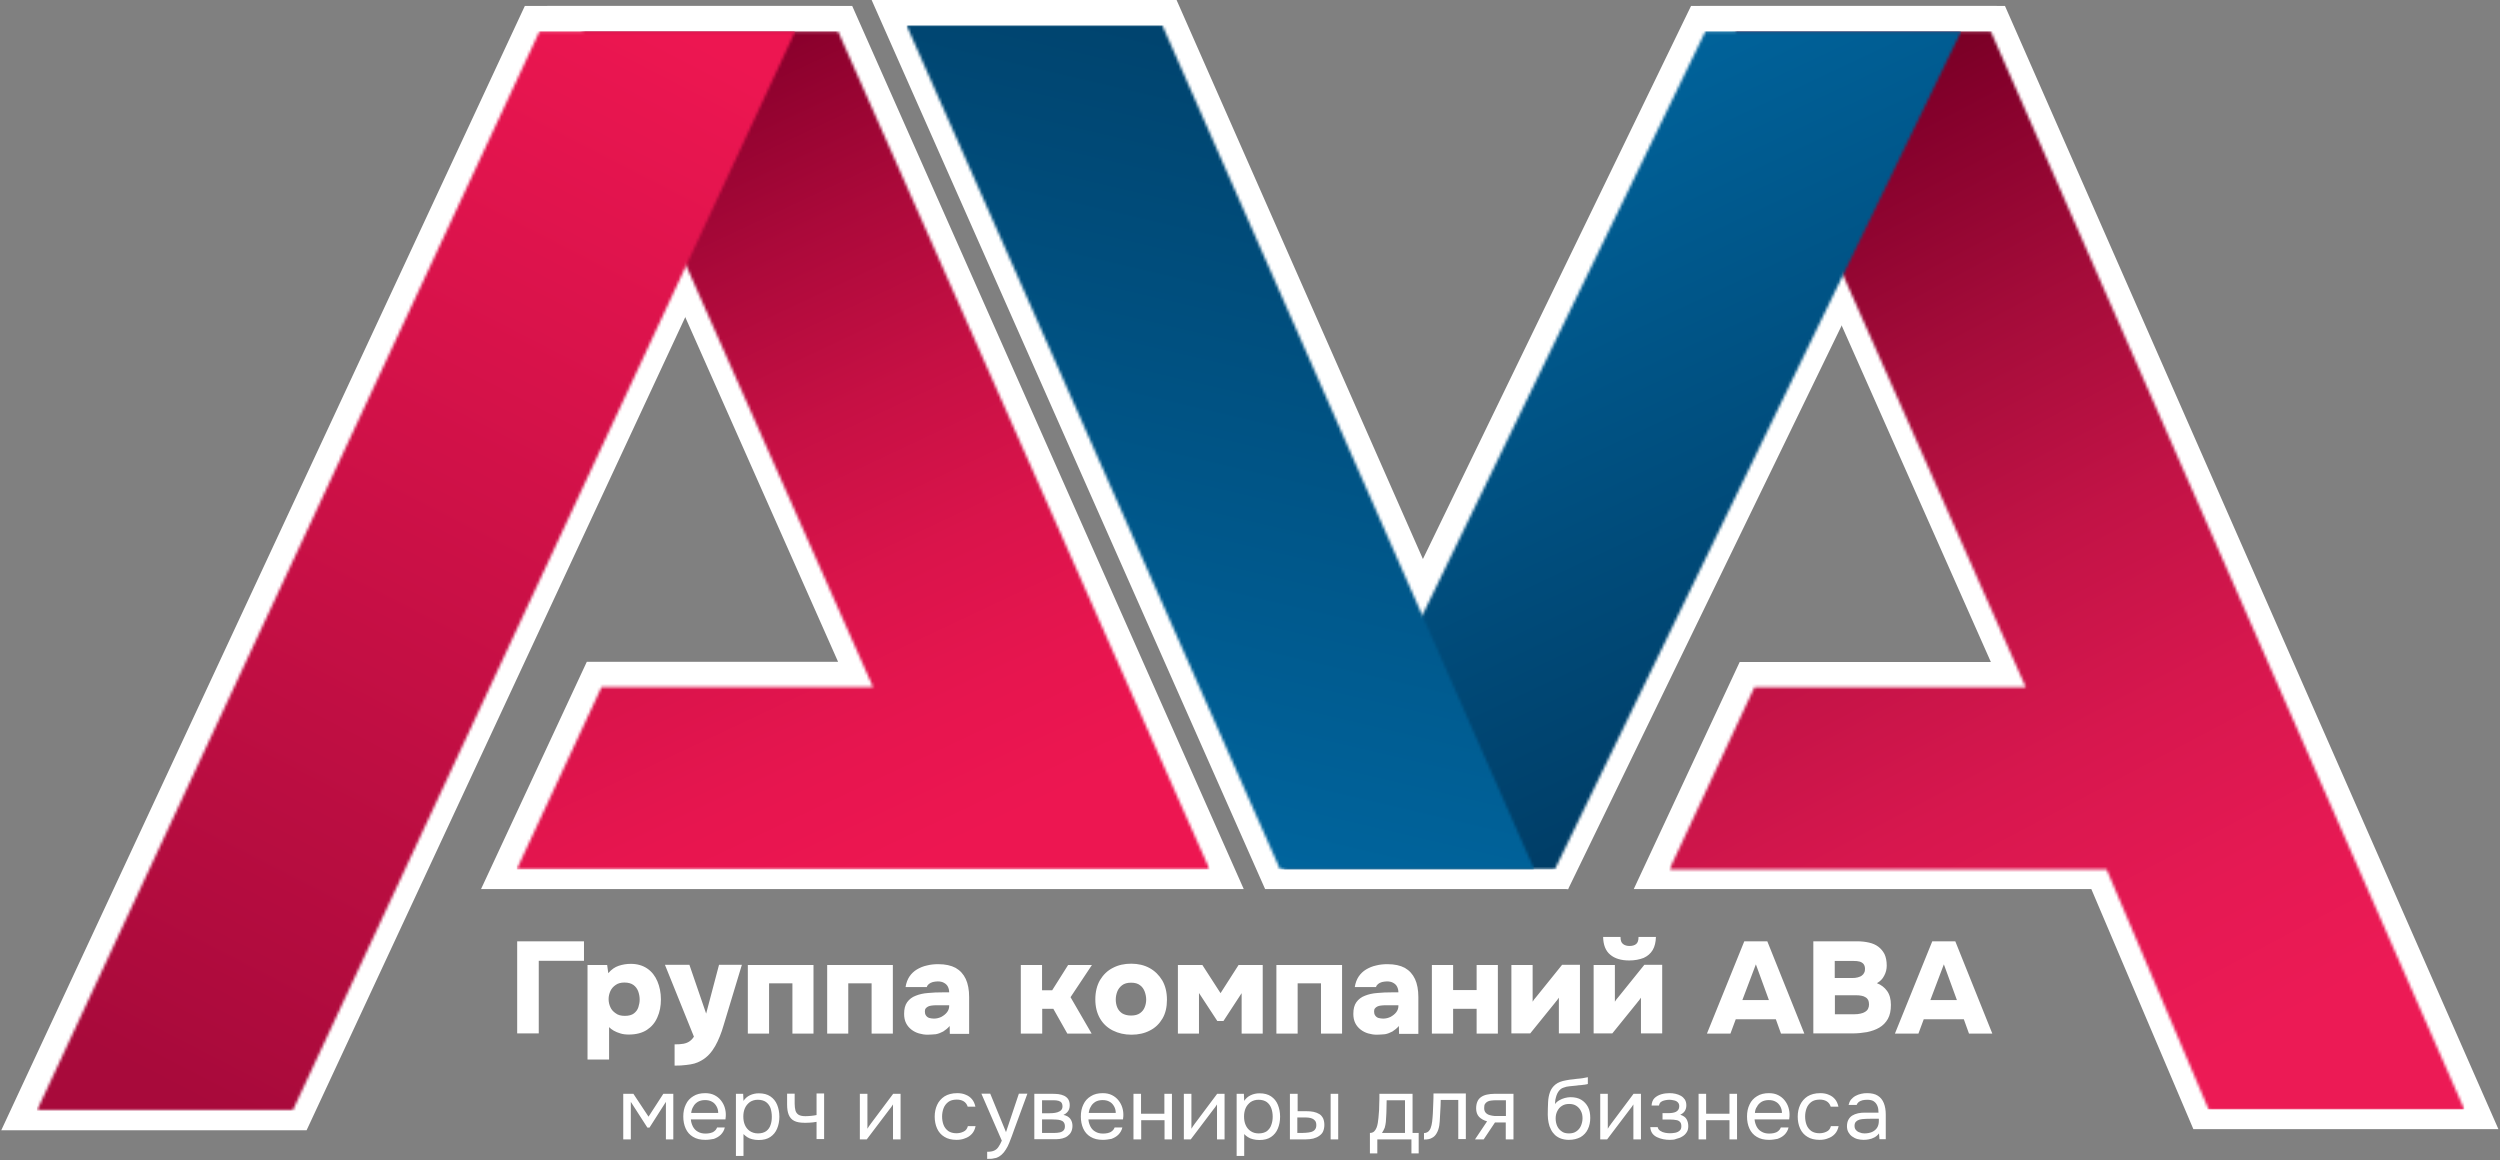
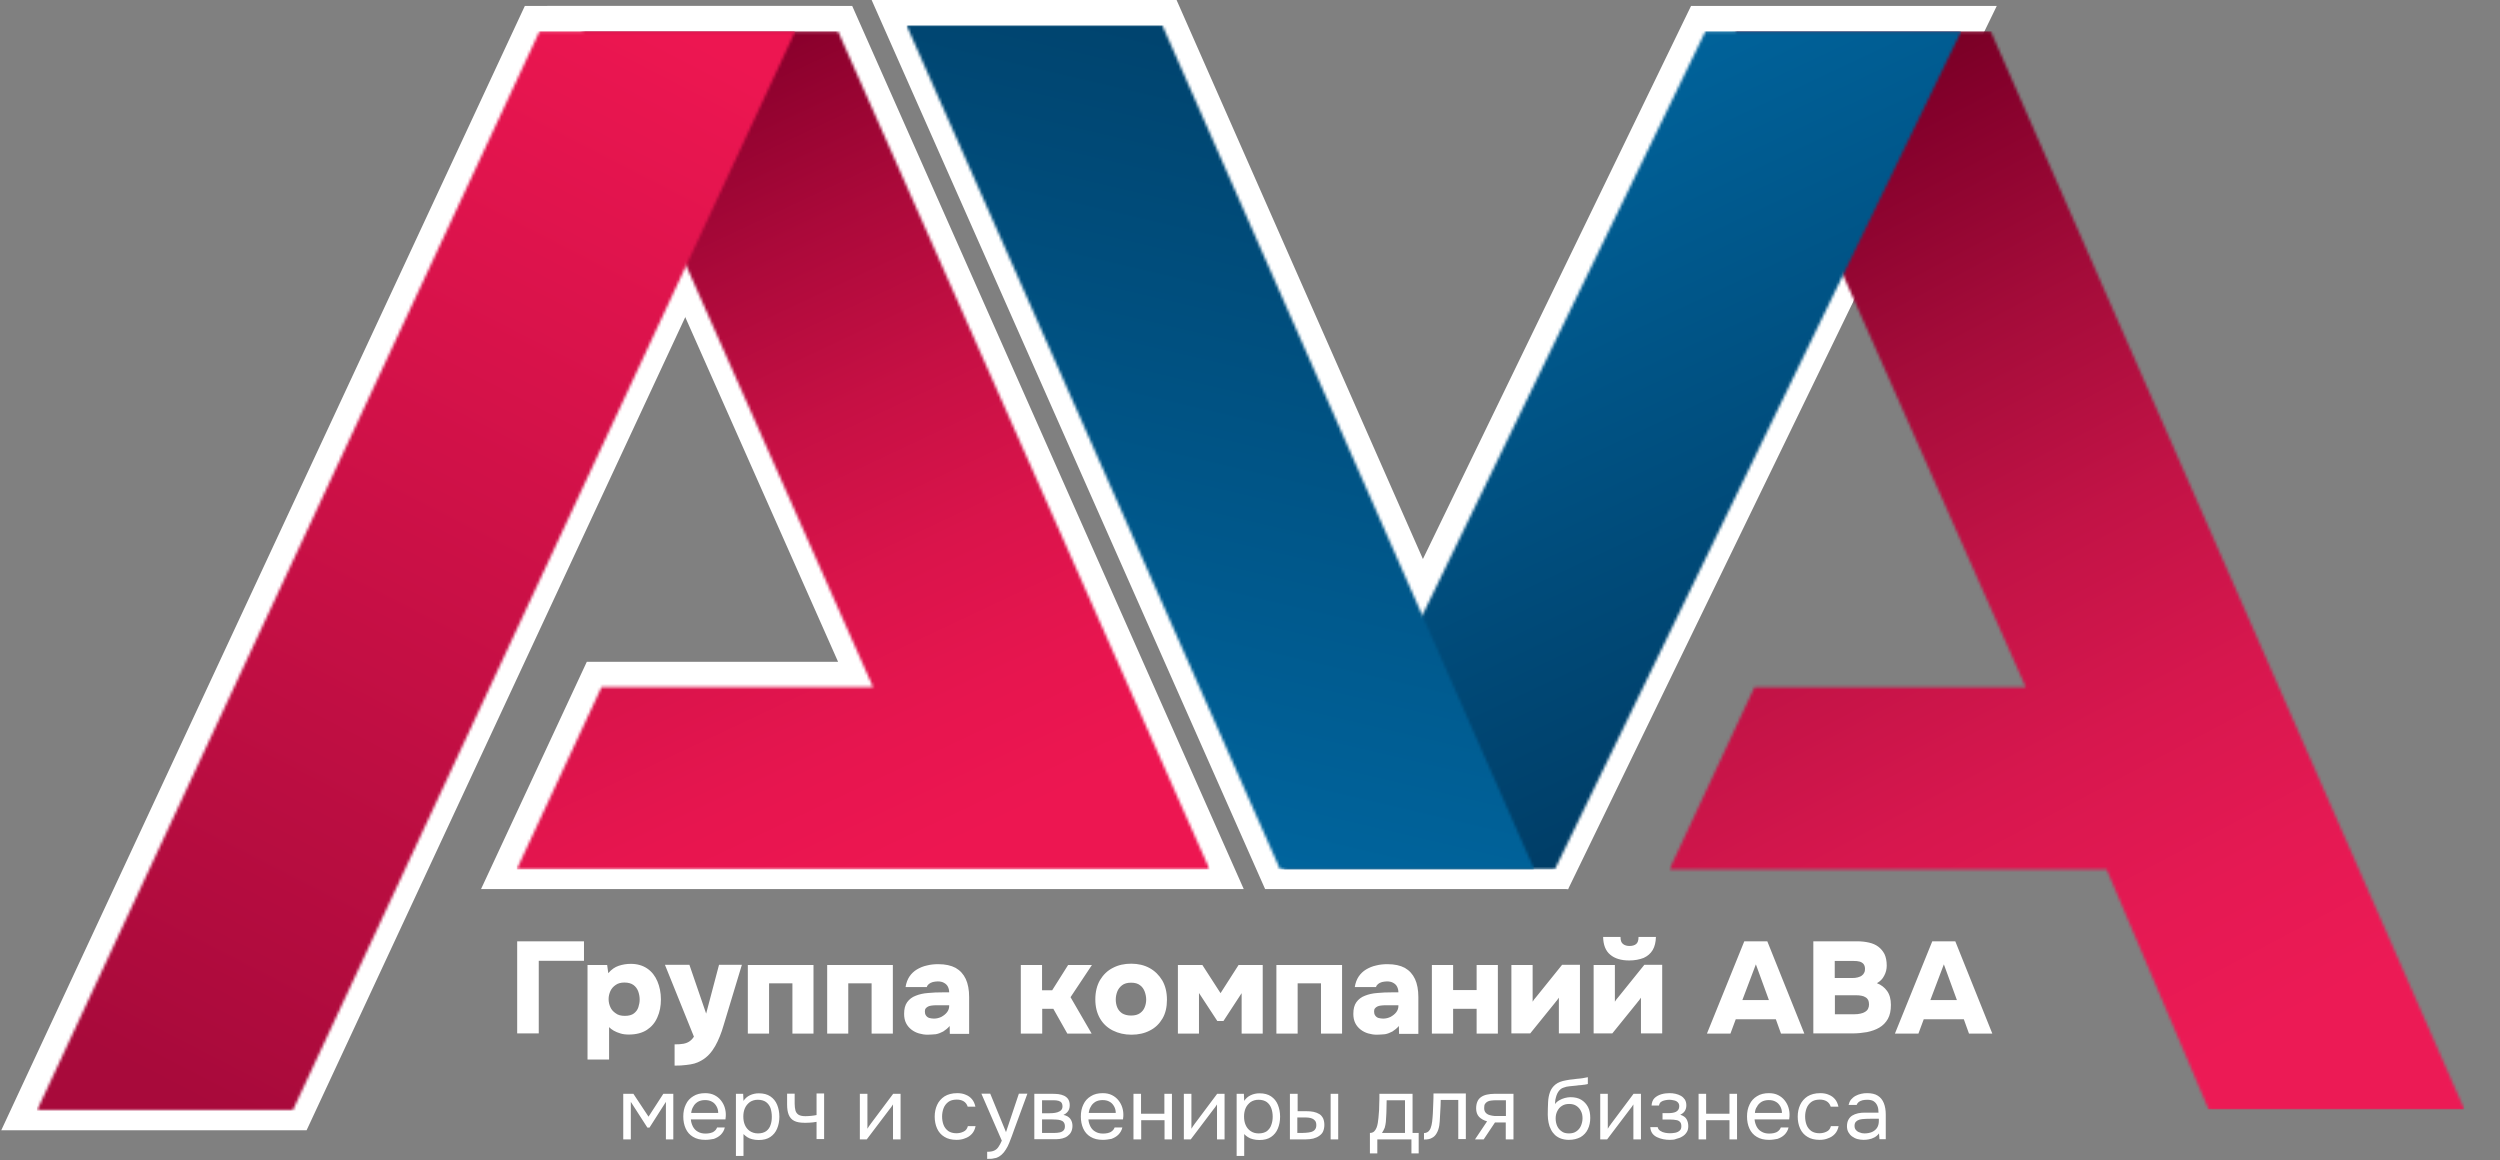
<svg xmlns="http://www.w3.org/2000/svg" width="890" height="413" viewBox="0 0 890 413" fill="none">
  <rect x="0" y="0" width="890" height="413" fill="#808080" stroke="none" />
-   <path d="M711.161 6.12L712.212 8.512L880.842 392.361L883.306 397.97H783.484L782.449 395.535L747.154 312.5H587.9L590.555 306.808L620.805 241.969L621.882 239.66H714.891L613.843 11.741L611.351 6.12H711.161Z" fill="white" stroke="white" stroke-width="8" />
  <path d="M704.458 6.12L701.669 11.866L557.099 309.747L555.868 312.282L553.065 311.976L461.565 301.976L455.598 301.324L458.498 296.067L503.476 214.541L603.421 8.375L604.514 6.12H704.458Z" fill="white" stroke="white" stroke-width="8" />
  <path d="M416.248 4L417.3 6.387L549.72 306.887L552.194 312.5H452.976L451.922 310.119L318.932 9.619L316.445 4H416.248Z" fill="white" stroke="white" stroke-width="8" />
  <path d="M300.782 6.12L301.837 8.499L434.127 306.879L436.619 312.5H177.527L180.173 306.812L210.373 241.922L211.449 239.61H304.511L240.484 95.212V95.211L203.484 11.741L200.991 6.12H300.782Z" fill="white" stroke="white" stroke-width="8" />
  <path d="M289.266 6.12L286.616 11.809L107.676 396.058L106.6 398.37H6.725L9.374 392.682L188.313 8.432L189.391 6.12H289.266Z" fill="white" stroke="white" stroke-width="8" />
  <mask id="mask0_274_577" style="mask-type:luminance" maskUnits="userSpaceOnUse" x="594" y="11" width="284" height="384">
    <path d="M877.321 394.973H786.273L749.945 309.5H594.321L624.575 244.665H721.181L617.642 11.121H708.69L877.321 394.973Z" fill="white" />
  </mask>
  <g mask="url(#mask0_274_577)">
    <path d="M877.321 11.121H594.321V394.973H877.321V11.121Z" fill="url(#paint0_linear_274_577)" />
  </g>
  <mask id="mask1_274_577" style="mask-type:luminance" maskUnits="userSpaceOnUse" x="456" y="11" width="243" height="299">
    <path d="M456.918 309.5H553.524L698.204 11.121H607.156L507.169 217.378L456.918 309.5Z" fill="white" />
  </mask>
  <g mask="url(#mask1_274_577)">
    <path d="M698.147 11.121H456.918V309.5H698.147V11.121Z" fill="url(#paint1_linear_274_577)" />
  </g>
  <mask id="mask2_274_577" style="mask-type:luminance" maskUnits="userSpaceOnUse" x="322" y="9" width="225" height="301">
    <path d="M322.724 9H413.772L546.19 309.5H455.715L322.724 9Z" fill="white" />
  </mask>
  <g mask="url(#mask2_274_577)">
    <path d="M546.19 9H322.724V309.5H546.19V9Z" fill="url(#paint2_linear_274_577)" />
  </g>
  <mask id="mask3_274_577" style="mask-type:luminance" maskUnits="userSpaceOnUse" x="183" y="11" width="248" height="299">
    <path d="M244.282 94.587L310.806 244.608H214.143L183.946 309.5C266.17 309.5 348.394 309.5 430.618 309.5L298.315 11.121H283.131H207.267L244.282 94.587Z" fill="white" />
  </mask>
  <g mask="url(#mask3_274_577)">
    <path d="M430.618 11.121H183.946V309.5H430.618V11.121Z" fill="url(#paint3_linear_274_577)" />
  </g>
  <mask id="mask4_274_577" style="mask-type:luminance" maskUnits="userSpaceOnUse" x="13" y="11" width="271" height="385">
    <path d="M104.186 395.374L283.13 11.121H192.082L13.138 395.374H104.186Z" fill="white" />
  </mask>
  <g mask="url(#mask4_274_577)">
    <path d="M283.13 11.121H13.138V395.374H283.13V11.121Z" fill="url(#paint4_linear_274_577)" />
  </g>
  <path d="M663.71 403.495C664.741 403.495 665.658 403.323 666.46 402.979C667.205 402.635 667.836 402.119 668.237 401.489C668.638 400.858 668.867 400.056 668.867 399.081V398.279H665.945C665.257 398.279 664.57 398.279 663.882 398.336C663.194 398.336 662.621 398.451 662.048 398.565C661.475 398.737 661.074 398.966 660.731 399.31C660.387 399.654 660.215 400.17 660.215 400.801C660.215 401.431 660.387 401.947 660.731 402.291C661.074 402.693 661.475 402.979 662.048 403.151C662.564 403.38 663.08 403.495 663.71 403.495ZM663.424 405.788C662.679 405.788 661.934 405.674 661.246 405.502C660.559 405.33 659.928 404.986 659.355 404.584C658.782 404.183 658.381 403.667 658.037 403.094C657.694 402.463 657.522 401.775 657.522 400.973C657.522 400.056 657.694 399.253 658.037 398.622C658.381 397.992 658.84 397.476 659.413 397.132C659.986 396.788 660.673 396.501 661.475 396.329C662.278 396.157 663.08 396.1 663.882 396.1H668.752C668.752 395.183 668.638 394.38 668.351 393.692C668.065 393.005 667.664 392.489 667.091 392.087C666.518 391.686 665.716 391.514 664.741 391.514C664.168 391.514 663.596 391.571 663.08 391.686C662.564 391.801 662.163 392.03 661.762 392.259C661.418 392.546 661.132 392.89 660.96 393.349H658.095C658.267 392.603 658.553 391.973 658.954 391.457C659.413 390.941 659.928 390.482 660.559 390.138C661.189 389.794 661.819 389.565 662.564 389.393C663.252 389.221 663.997 389.164 664.684 389.164C666.289 389.164 667.549 389.45 668.523 390.081C669.497 390.712 670.185 391.571 670.643 392.718C671.102 393.864 671.331 395.183 671.331 396.788V405.559H669.096L668.924 403.495C668.466 404.126 667.893 404.584 667.263 404.928C666.632 405.272 665.945 405.502 665.257 405.616C664.684 405.731 664.054 405.788 663.424 405.788ZM647.781 405.788C646.062 405.788 644.572 405.444 643.426 404.699C642.28 404.011 641.421 403.037 640.848 401.775C640.275 400.514 639.988 399.081 639.988 397.533C639.988 395.986 640.275 394.61 640.848 393.349C641.421 392.087 642.338 391.056 643.484 390.31C644.687 389.565 646.177 389.164 648.01 389.164C649.156 389.164 650.188 389.336 651.047 389.737C651.964 390.081 652.709 390.654 653.282 391.342C653.855 392.03 654.256 392.947 654.485 393.979H651.735C651.448 393.062 650.932 392.431 650.245 392.03C649.557 391.629 648.755 391.457 647.838 391.457C646.578 391.457 645.546 391.743 644.801 392.317C644.057 392.89 643.484 393.635 643.14 394.552C642.796 395.47 642.624 396.444 642.624 397.476C642.624 398.565 642.796 399.54 643.14 400.457C643.484 401.374 644.057 402.062 644.801 402.635C645.546 403.151 646.52 403.438 647.724 403.438C648.583 403.438 649.443 403.266 650.245 402.865C651.047 402.521 651.563 401.833 651.792 400.915H654.542C654.313 402.005 653.912 402.922 653.224 403.667C652.537 404.412 651.735 404.928 650.703 405.272C649.901 405.616 648.87 405.788 647.781 405.788ZM624.747 396.215H634.373C634.373 395.298 634.144 394.495 633.743 393.807C633.342 393.119 632.826 392.546 632.138 392.202C631.451 391.801 630.649 391.629 629.675 391.629C628.643 391.629 627.784 391.858 627.096 392.259C626.409 392.718 625.836 393.234 625.492 393.979C625.033 394.552 624.804 395.355 624.747 396.215ZM629.789 405.788C628.013 405.788 626.58 405.444 625.377 404.699C624.231 404.011 623.372 403.037 622.799 401.775C622.226 400.514 621.939 399.081 621.939 397.476C621.939 395.871 622.226 394.438 622.856 393.177C623.429 391.915 624.346 390.941 625.492 390.253C626.638 389.508 628.07 389.164 629.732 389.164C630.992 389.164 632.081 389.393 632.998 389.852C633.915 390.31 634.717 390.941 635.347 391.743C635.977 392.546 636.436 393.406 636.722 394.38C637.009 395.355 637.123 396.329 637.066 397.361C637.066 397.533 637.009 397.705 637.009 397.935C637.009 398.107 637.009 398.279 636.952 398.508H624.632C624.689 399.425 624.976 400.285 625.377 401.087C625.778 401.833 626.351 402.463 627.096 402.865C627.841 403.323 628.758 403.552 629.846 403.552C630.419 403.552 630.935 403.495 631.508 403.38C632.081 403.266 632.597 403.037 632.998 402.693C633.456 402.349 633.743 401.947 633.972 401.374H636.722C636.493 402.406 635.977 403.266 635.29 403.954C634.602 404.642 633.743 405.1 632.769 405.444C631.852 405.616 630.821 405.788 629.789 405.788ZM604.692 405.616V389.393H607.385V396.501H615.694V389.393H618.387V405.616H615.694V398.794H607.385V405.616H604.692ZM594.493 405.788C593.691 405.788 592.889 405.731 592.086 405.559C591.284 405.387 590.539 405.158 589.852 404.814C589.164 404.47 588.591 404.011 588.19 403.438C587.789 402.865 587.56 402.119 587.503 401.259H590.138C590.253 401.833 590.539 402.234 591.055 402.578C591.571 402.922 592.144 403.151 592.774 403.266C593.404 403.381 593.977 403.438 594.493 403.438C595.066 403.438 595.696 403.381 596.327 403.266C596.957 403.151 597.473 402.922 597.931 402.521C598.389 402.177 598.561 401.603 598.561 400.915C598.561 400.228 598.389 399.712 598.045 399.368C597.702 399.024 597.243 398.794 596.67 398.737C596.097 398.622 595.524 398.565 594.837 398.565H591.857V396.272H594.264C594.665 396.272 595.066 396.215 595.467 396.157C595.868 396.1 596.269 395.985 596.613 395.814C596.957 395.642 597.243 395.412 597.473 395.068C597.702 394.724 597.816 394.323 597.816 393.807C597.816 393.234 597.644 392.775 597.301 392.431C596.957 392.087 596.556 391.858 595.983 391.743C595.467 391.629 594.894 391.514 594.378 391.514C593.863 391.514 593.347 391.571 592.774 391.686C592.201 391.801 591.743 391.973 591.342 392.259C590.94 392.546 590.711 393.005 590.597 393.578H587.961C588.018 392.489 588.362 391.571 588.992 390.941C589.623 390.31 590.482 389.852 591.399 389.565C592.373 389.278 593.347 389.164 594.321 389.164C595.066 389.164 595.754 389.221 596.498 389.393C597.186 389.565 597.874 389.794 598.447 390.138C599.02 390.482 599.478 390.941 599.822 391.457C600.166 392.03 600.337 392.718 600.337 393.52C600.337 394.266 600.166 394.896 599.822 395.47C599.478 396.043 598.905 396.501 598.16 396.845C599.249 397.189 599.994 397.705 600.395 398.393C600.796 399.081 601.025 399.941 601.025 400.915C601.025 401.775 600.853 402.521 600.452 403.094C600.051 403.724 599.593 404.183 598.905 404.584C598.275 404.986 597.53 405.272 596.728 405.444C596.155 405.731 595.295 405.788 594.493 405.788ZM569.683 405.616V389.393H572.376V401.833C572.547 401.546 572.719 401.259 572.949 400.915C573.178 400.572 573.407 400.342 573.522 400.113L581.543 389.393H584.179V405.616H581.486V393.177C581.314 393.463 581.142 393.75 580.913 394.036C580.684 394.323 580.512 394.552 580.34 394.782L572.146 405.616H569.683ZM558.567 403.495C559.598 403.495 560.515 403.266 561.202 402.75C561.947 402.234 562.463 401.603 562.807 400.801C563.15 399.998 563.38 399.081 563.38 398.107C563.38 397.132 563.208 396.272 562.807 395.527C562.463 394.782 561.89 394.151 561.202 393.692C560.515 393.234 559.655 393.005 558.624 393.005C557.592 393.005 556.733 393.234 556.045 393.692C555.3 394.151 554.785 394.782 554.384 395.584C553.983 396.387 553.811 397.247 553.811 398.164C553.811 399.081 553.983 399.998 554.326 400.801C554.67 401.603 555.243 402.291 555.931 402.75C556.561 403.266 557.478 403.495 558.567 403.495ZM558.509 405.788C557.478 405.788 556.504 405.616 555.702 405.33C554.899 405.043 554.155 404.584 553.582 404.068C553.009 403.495 552.493 402.865 552.149 402.119C551.748 401.374 551.461 400.572 551.29 399.654C551.118 398.794 551.003 397.82 551.003 396.845C551.003 395.24 551.06 393.807 551.118 392.431C551.175 391.056 551.404 389.852 551.805 388.762C552.206 387.673 552.837 386.813 553.753 386.068C554.67 385.323 555.931 384.864 557.592 384.578C558.452 384.406 559.254 384.291 560.056 384.234C560.858 384.119 561.718 384.004 562.577 383.947C562.864 383.89 563.15 383.89 563.437 383.833C563.723 383.775 564.067 383.718 564.354 383.66C564.698 383.603 564.984 383.546 565.271 383.489V385.896C565.041 385.954 564.812 386.068 564.526 386.068C564.239 386.126 564.01 386.183 563.723 386.183C563.437 386.24 563.15 386.24 562.864 386.298C562.577 386.298 562.291 386.355 562.004 386.355C561.718 386.412 561.489 386.412 561.202 386.469C560.457 386.527 559.713 386.641 558.853 386.699C558.051 386.756 557.249 386.928 556.561 387.215C555.816 387.444 555.243 387.96 554.728 388.705C554.498 389.049 554.269 389.508 554.097 390.024C553.925 390.54 553.811 391.056 553.696 391.571C553.639 392.087 553.582 392.603 553.582 393.062C553.983 392.489 554.498 392.03 555.129 391.686C555.759 391.342 556.389 391.055 557.077 390.884C557.764 390.712 558.452 390.597 559.082 390.597C560.572 390.597 561.89 390.884 562.921 391.514C563.953 392.145 564.755 393.005 565.328 394.094C565.901 395.183 566.13 396.501 566.13 397.992C566.13 399.482 565.843 400.801 565.271 402.005C564.698 403.209 563.838 404.126 562.692 404.814C561.489 405.444 560.114 405.788 558.509 405.788ZM534.1 397.304H536.105V391.686H532.553C531.923 391.686 531.35 391.743 530.834 391.801C530.318 391.858 529.86 391.973 529.516 392.202C529.172 392.374 528.886 392.661 528.656 393.005C528.427 393.349 528.37 393.864 528.37 394.495C528.37 395.183 528.542 395.699 528.886 396.1C529.229 396.501 529.688 396.788 530.261 396.96C530.834 397.132 531.464 397.247 532.152 397.304C532.667 397.304 533.355 397.304 534.1 397.304ZM525.104 405.616L529.401 399.196C528.198 398.852 527.281 398.336 526.536 397.591C525.849 396.845 525.505 395.814 525.505 394.61C525.505 393.635 525.677 392.775 525.963 392.145C526.25 391.457 526.708 390.941 527.281 390.54C527.854 390.138 528.542 389.852 529.344 389.68C530.146 389.508 531.063 389.393 532.094 389.393H538.798V405.616H536.048V399.597H532.209L528.198 405.616H525.104ZM506.94 405.674V403.38C507.341 403.38 507.742 403.266 508.086 403.094C508.43 402.922 508.716 402.635 508.946 402.291C509.232 401.89 509.461 401.259 509.633 400.514C509.805 399.712 509.92 398.909 509.977 397.992C510.034 397.017 510.149 396.043 510.149 395.068C510.206 394.094 510.206 393.177 510.264 392.202C510.321 391.285 510.321 390.31 510.321 389.278H521.838V405.502H519.145V391.571H512.899C512.899 392.259 512.842 392.947 512.842 393.692C512.785 394.38 512.785 395.126 512.727 395.814C512.67 396.501 512.67 397.247 512.613 397.935C512.613 398.737 512.498 399.654 512.384 400.686C512.212 401.718 511.925 402.635 511.41 403.495C510.951 404.298 510.378 404.814 509.748 405.1C509.118 405.502 508.201 405.674 506.94 405.674ZM491.985 403.323H500.179V391.686H493.647C493.647 392.546 493.59 393.521 493.59 394.61C493.59 395.699 493.532 396.673 493.475 397.591C493.475 398.107 493.418 398.737 493.36 399.425C493.303 400.113 493.131 400.801 492.959 401.489C492.673 402.119 492.386 402.75 491.985 403.323ZM487.688 410.604V403.323C488.318 403.323 488.776 403.151 489.177 402.807C489.521 402.463 489.808 402.062 490.037 401.489C490.266 400.973 490.381 400.4 490.495 399.769C490.61 399.138 490.667 398.565 490.725 397.992C490.839 397.017 490.896 396.1 490.954 395.183C491.011 394.266 491.011 393.52 491.011 392.947C491.011 392.374 491.068 391.743 491.068 391.17C491.068 390.597 491.068 389.966 491.068 389.393H502.872V403.323H505.049V410.604H502.471V405.616H490.324V410.604H487.688ZM473.707 405.616V389.393H476.4V405.616H473.707ZM461.903 403.323H462.763C463.508 403.323 464.195 403.323 464.883 403.266C465.57 403.209 466.201 403.151 466.774 402.979C467.347 402.807 467.805 402.521 468.091 402.177C468.435 401.775 468.607 401.259 468.607 400.572C468.607 399.941 468.493 399.425 468.206 399.024C467.92 398.68 467.576 398.393 467.175 398.221C466.774 398.049 466.315 397.935 465.8 397.877C465.284 397.82 464.825 397.82 464.31 397.82H461.846V403.323H461.903ZM459.21 405.616V389.393H461.96V395.584H464.94C465.914 395.584 466.831 395.642 467.633 395.814C468.435 395.985 469.123 396.272 469.696 396.616C470.269 396.96 470.67 397.476 471.014 398.107C471.3 398.737 471.472 399.54 471.472 400.457C471.472 401.374 471.3 402.119 471.014 402.807C470.727 403.495 470.154 404.011 469.581 404.412C469.008 404.814 468.321 405.1 467.519 405.33C466.716 405.502 465.857 405.616 464.94 405.616H459.21ZM448.094 403.495C449.297 403.495 450.272 403.208 451.016 402.693C451.704 402.119 452.277 401.431 452.563 400.514C452.907 399.597 453.079 398.622 453.079 397.533C453.079 396.444 452.907 395.412 452.563 394.495C452.22 393.578 451.704 392.89 450.959 392.317C450.214 391.801 449.24 391.514 448.037 391.514C446.948 391.514 446.031 391.801 445.229 392.317C444.484 392.89 443.854 393.578 443.453 394.495C443.052 395.412 442.88 396.387 442.88 397.476C442.88 398.622 443.052 399.597 443.453 400.514C443.854 401.431 444.427 402.119 445.172 402.635C445.974 403.209 446.948 403.495 448.094 403.495ZM440.244 411.463V389.393H442.823L442.937 391.915C443.51 391.055 444.255 390.368 445.229 389.909C446.203 389.45 447.235 389.221 448.381 389.221C450.042 389.221 451.417 389.565 452.506 390.31C453.595 391.056 454.397 392.03 454.913 393.291C455.428 394.552 455.715 395.986 455.715 397.533C455.715 399.138 455.428 400.514 454.913 401.775C454.397 403.037 453.595 404.011 452.506 404.756C451.417 405.502 450.042 405.845 448.323 405.845C447.464 405.845 446.719 405.731 446.031 405.559C445.344 405.387 444.771 405.158 444.255 404.814C443.739 404.47 443.281 404.126 442.937 403.724V411.521H440.244V411.463ZM421.45 405.616V389.393H424.143V401.833C424.315 401.546 424.487 401.259 424.716 400.915C424.945 400.572 425.175 400.342 425.289 400.113L433.311 389.393H435.947V405.616H433.254V393.177C433.082 393.463 432.91 393.75 432.681 394.036C432.509 394.323 432.28 394.552 432.108 394.782L423.914 405.616H421.45ZM403.516 405.616V389.393H406.209V396.501H414.517V389.393H417.21V405.616H414.574V398.794H406.266V405.616H403.516ZM387.586 396.215H397.213C397.213 395.298 396.984 394.495 396.582 393.807C396.181 393.119 395.666 392.546 394.978 392.202C394.29 391.801 393.488 391.629 392.514 391.629C391.483 391.629 390.623 391.858 389.936 392.259C389.248 392.718 388.675 393.234 388.331 393.979C387.93 394.552 387.701 395.355 387.586 396.215ZM392.629 405.788C390.853 405.788 389.42 405.444 388.217 404.699C387.071 404.011 386.211 403.037 385.638 401.775C385.065 400.514 384.779 399.081 384.779 397.476C384.779 395.871 385.065 394.438 385.696 393.177C386.269 391.915 387.185 390.941 388.331 390.253C389.477 389.508 390.91 389.164 392.571 389.164C393.832 389.164 394.921 389.393 395.838 389.852C396.754 390.31 397.557 390.941 398.187 391.743C398.817 392.546 399.275 393.406 399.562 394.38C399.848 395.355 399.963 396.329 399.906 397.361C399.906 397.533 399.848 397.705 399.848 397.935C399.848 398.107 399.848 398.279 399.791 398.508H387.472C387.529 399.425 387.816 400.285 388.217 401.087C388.618 401.833 389.191 402.463 389.936 402.865C390.681 403.323 391.597 403.552 392.686 403.552C393.259 403.552 393.775 403.495 394.348 403.38C394.921 403.266 395.436 403.037 395.838 402.693C396.296 402.349 396.582 401.947 396.812 401.374H399.562C399.333 402.406 398.817 403.266 398.129 403.954C397.442 404.642 396.582 405.1 395.666 405.444C394.692 405.616 393.717 405.788 392.629 405.788ZM370.97 396.329H373.262C373.663 396.329 374.179 396.329 374.751 396.272C375.324 396.215 375.84 396.157 376.413 395.985C376.929 395.814 377.387 395.584 377.731 395.24C378.075 394.896 378.247 394.438 378.247 393.864C378.247 393.119 378.018 392.603 377.616 392.259C377.158 391.973 376.7 391.801 376.069 391.743C375.496 391.686 374.923 391.686 374.408 391.686H370.97V396.329ZM370.97 403.323H375.382C376.012 403.323 376.642 403.266 377.215 403.151C377.788 403.037 378.247 402.807 378.591 402.463C378.934 402.119 379.106 401.661 379.106 400.973C379.106 400.342 378.934 399.826 378.648 399.482C378.361 399.138 377.96 398.909 377.502 398.794C377.043 398.68 376.528 398.565 375.955 398.565C375.382 398.565 374.866 398.508 374.408 398.508H370.97V403.323ZM368.219 405.616V389.393H374.637C375.382 389.393 376.127 389.45 376.814 389.508C377.559 389.622 378.189 389.794 378.82 390.081C379.393 390.368 379.908 390.769 380.252 391.285C380.596 391.801 380.825 392.546 380.825 393.406C380.825 393.922 380.768 394.438 380.596 394.896C380.424 395.355 380.195 395.699 379.851 396.043C379.507 396.387 379.106 396.673 378.591 396.903C379.737 397.132 380.539 397.648 381.054 398.336C381.57 399.081 381.799 399.884 381.799 400.801C381.799 401.603 381.627 402.349 381.341 402.922C381.054 403.552 380.596 404.011 380.08 404.412C379.565 404.814 378.934 405.1 378.247 405.272C377.559 405.444 376.814 405.559 376.012 405.559H368.219V405.616ZM351.431 412.553V410.03C352.462 410.03 353.264 409.916 353.895 409.629C354.525 409.342 355.041 408.941 355.442 408.31C355.843 407.737 356.244 406.992 356.645 406.075L349.368 389.336H352.52L358.135 403.037L362.719 389.336H365.756L361.057 402.119C360.828 402.75 360.541 403.495 360.255 404.355C359.968 405.158 359.625 406.017 359.281 406.877C358.937 407.737 358.536 408.54 358.078 409.228C357.619 409.973 357.161 410.546 356.645 411.005C356.187 411.406 355.786 411.693 355.327 411.922C354.926 412.151 354.41 412.323 353.78 412.381C353.264 412.553 352.462 412.553 351.431 412.553ZM340.544 405.788C338.825 405.788 337.335 405.444 336.189 404.699C335.043 404.011 334.184 403.037 333.611 401.775C333.038 400.514 332.751 399.081 332.751 397.533C332.751 395.986 333.038 394.61 333.611 393.349C334.184 392.087 335.101 391.056 336.247 390.31C337.45 389.565 338.94 389.164 340.773 389.164C341.919 389.164 342.951 389.336 343.81 389.737C344.727 390.081 345.472 390.654 346.045 391.342C346.618 392.03 347.019 392.947 347.248 393.979H344.498C344.211 393.062 343.695 392.431 343.008 392.03C342.32 391.629 341.518 391.457 340.601 391.457C339.341 391.457 338.309 391.743 337.564 392.317C336.82 392.89 336.247 393.635 335.903 394.552C335.559 395.47 335.387 396.444 335.387 397.476C335.387 398.565 335.559 399.54 335.903 400.457C336.247 401.374 336.82 402.062 337.564 402.635C338.309 403.151 339.283 403.438 340.487 403.438C341.346 403.438 342.206 403.266 343.008 402.865C343.81 402.521 344.326 401.833 344.555 400.915H347.305C347.076 402.005 346.675 402.922 345.987 403.667C345.3 404.412 344.498 404.928 343.466 405.272C342.664 405.616 341.633 405.788 340.544 405.788ZM306.107 405.616V389.393H308.8V401.833C308.972 401.546 309.144 401.259 309.373 400.915C309.603 400.572 309.832 400.342 309.946 400.113L317.968 389.393H320.604V405.616H317.911V393.177C317.739 393.463 317.567 393.75 317.338 394.036C317.166 394.323 316.937 394.552 316.765 394.782L308.571 405.616H306.107ZM290.694 405.616V399.368C289.892 399.54 289.147 399.597 288.402 399.654C287.657 399.712 286.97 399.712 286.397 399.712C284.849 399.712 283.589 399.482 282.729 399.024C281.813 398.565 281.182 397.82 280.781 396.845C280.38 395.871 280.208 394.667 280.208 393.177V389.336H282.901V392.947C282.901 393.864 283.016 394.667 283.188 395.355C283.36 395.985 283.761 396.501 284.276 396.845C284.849 397.189 285.652 397.361 286.74 397.361C287.371 397.361 288.058 397.304 288.746 397.247C289.433 397.189 290.121 397.075 290.694 396.96V389.278H293.387V405.502H290.694V405.616ZM269.837 403.495C271.04 403.495 272.015 403.208 272.759 402.693C273.504 402.119 274.02 401.431 274.306 400.514C274.65 399.597 274.765 398.622 274.765 397.533C274.765 396.444 274.593 395.412 274.306 394.495C273.963 393.578 273.447 392.89 272.702 392.317C271.957 391.801 270.983 391.514 269.78 391.514C268.691 391.514 267.774 391.801 266.972 392.317C266.227 392.89 265.597 393.578 265.196 394.495C264.795 395.412 264.623 396.387 264.623 397.476C264.623 398.622 264.795 399.597 265.196 400.514C265.597 401.431 266.17 402.119 266.915 402.635C267.66 403.151 268.691 403.495 269.837 403.495ZM261.987 411.463V389.393H264.566L264.68 391.915C265.253 391.055 265.998 390.368 266.972 389.909C267.946 389.45 269.035 389.221 270.124 389.221C271.785 389.221 273.16 389.565 274.249 390.31C275.338 391.056 276.14 392.03 276.656 393.291C277.171 394.552 277.458 395.986 277.458 397.533C277.458 399.138 277.171 400.514 276.656 401.775C276.14 403.037 275.338 404.011 274.249 404.756C273.16 405.502 271.785 405.845 270.066 405.845C269.207 405.845 268.462 405.731 267.774 405.559C267.087 405.387 266.514 405.158 265.998 404.814C265.482 404.47 265.081 404.126 264.68 403.724V411.521H261.987V411.463ZM246.058 396.215H255.684C255.684 395.298 255.455 394.495 255.054 393.807C254.653 393.119 254.137 392.546 253.45 392.202C252.762 391.801 251.96 391.629 250.986 391.629C249.954 391.629 249.095 391.858 248.407 392.259C247.72 392.718 247.147 393.234 246.803 393.979C246.402 394.552 246.173 395.355 246.058 396.215ZM251.1 405.788C249.324 405.788 247.892 405.444 246.688 404.699C245.542 404.011 244.683 403.037 244.11 401.775C243.537 400.514 243.25 399.081 243.25 397.476C243.25 395.871 243.537 394.438 244.167 393.177C244.74 391.915 245.657 390.941 246.803 390.253C247.949 389.508 249.381 389.164 251.043 389.164C252.304 389.164 253.392 389.393 254.309 389.852C255.226 390.31 256.028 390.941 256.658 391.743C257.289 392.546 257.747 393.406 258.034 394.38C258.32 395.355 258.435 396.329 258.377 397.361C258.377 397.533 258.32 397.705 258.32 397.935C258.32 398.107 258.32 398.279 258.263 398.508H245.943C246.001 399.425 246.287 400.285 246.688 401.087C247.089 401.833 247.662 402.463 248.407 402.865C249.152 403.323 250.069 403.552 251.158 403.552C251.731 403.552 252.246 403.495 252.819 403.38C253.392 403.266 253.908 403.037 254.309 402.693C254.768 402.349 255.054 401.947 255.283 401.374H258.034C257.804 402.406 257.289 403.266 256.601 403.954C255.914 404.642 255.054 405.1 254.137 405.444C253.163 405.616 252.189 405.788 251.1 405.788ZM221.878 405.616V389.393H225.488L230.874 397.533L236.145 389.393H239.698V405.616H237.062V392.259L231.218 401.431H230.473L224.571 392.259V405.616H221.878Z" fill="white" />
  <path d="M687.203 356.029H696.657L692.016 343.303L687.203 356.029ZM674.597 367.953L687.89 335.106H696.084L709.263 367.953H700.954L699.121 362.851H684.853L682.963 367.953H674.597ZM653.224 348.176H659.355C660.1 348.176 660.788 348.119 661.361 347.947C661.934 347.775 662.45 347.603 662.793 347.316C663.194 347.029 663.481 346.685 663.653 346.284C663.882 345.883 663.939 345.424 663.939 344.908C663.939 344.22 663.767 343.647 663.424 343.189C663.08 342.787 662.621 342.501 662.048 342.329C661.418 342.157 660.731 342.099 659.871 342.099H653.167V348.176H653.224ZM653.224 361.074H660.158C660.96 361.074 661.647 361.017 662.335 360.845C662.965 360.73 663.538 360.501 663.997 360.214C664.455 359.928 664.799 359.584 665.028 359.125C665.257 358.666 665.372 358.151 665.372 357.577C665.372 356.947 665.257 356.431 665.085 356.029C664.856 355.628 664.57 355.284 664.168 355.055C663.767 354.768 663.252 354.596 662.679 354.482C662.106 354.367 661.475 354.31 660.731 354.31H653.224V361.074ZM645.546 367.953V335.106H661.246C662.736 335.106 664.111 335.278 665.372 335.564C666.632 335.851 667.721 336.309 668.638 336.997C669.555 337.685 670.299 338.545 670.872 339.634C671.388 340.724 671.675 342.099 671.675 343.762C671.675 345.023 671.388 346.227 670.758 347.373C670.185 348.52 669.325 349.38 668.179 350.01C669.669 350.584 670.872 351.501 671.789 352.762C672.706 354.023 673.164 355.686 673.164 357.749C673.164 359.756 672.821 361.418 672.076 362.737C671.331 364.055 670.299 365.087 669.039 365.832C667.778 366.577 666.289 367.093 664.627 367.437C662.965 367.724 661.246 367.896 659.47 367.896H645.546V367.953ZM620.278 356.029H629.732L625.091 343.303L620.278 356.029ZM607.672 367.953L620.965 335.106H629.159L642.338 367.953H634.029L632.196 362.851H617.928L616.037 367.953H607.672ZM579.996 341.927C577.131 341.927 574.839 341.239 573.235 339.864C571.573 338.488 570.771 336.367 570.714 333.558H576.902C576.902 334.819 577.189 335.622 577.819 336.08C578.392 336.539 579.194 336.768 580.111 336.768C581.085 336.768 581.887 336.539 582.46 336.08C583.033 335.622 583.32 334.762 583.32 333.558H589.508C589.451 335.392 589.107 336.94 588.362 338.201C587.617 339.462 586.528 340.38 585.153 341.01C583.663 341.583 582.002 341.927 579.996 341.927ZM567.333 367.953V343.533H574.897V356.603C575.069 356.316 575.298 356.029 575.47 355.743C575.699 355.456 575.871 355.227 576.1 354.998L585.382 343.475H591.743V367.896H584.179V355.17C583.95 355.514 583.721 355.8 583.492 356.144C583.262 356.431 582.976 356.717 582.747 357.061L573.98 367.896H567.333V367.953ZM538.053 367.953V343.533H545.617V356.603C545.789 356.316 546.018 356.029 546.19 355.743C546.419 355.456 546.591 355.227 546.82 354.998L556.103 343.475H562.463V367.896H554.957V355.17C554.728 355.514 554.498 355.8 554.269 356.144C554.04 356.431 553.753 356.717 553.524 357.061L544.758 367.896H538.053V367.953ZM509.748 367.953V343.533H517.311V352.475H525.677V343.533H533.24V367.953H525.677V359.125H517.311V367.953H509.748ZM492.386 362.622C493.36 362.622 494.277 362.393 495.079 361.991C495.881 361.533 496.569 361.017 497.085 360.329C497.6 359.641 497.83 358.896 497.83 358.151V357.864H493.246C492.673 357.864 492.1 357.921 491.584 357.979C491.068 358.036 490.667 358.151 490.324 358.322C489.98 358.494 489.693 358.724 489.464 359.01C489.235 359.297 489.177 359.698 489.177 360.157C489.177 360.673 489.292 361.131 489.579 361.533C489.865 361.934 490.209 362.221 490.725 362.393C491.24 362.507 491.756 362.622 492.386 362.622ZM490.152 368.354C489.063 368.354 488.032 368.182 487.057 367.896C486.083 367.609 485.167 367.151 484.364 366.52C483.562 365.889 482.932 365.144 482.474 364.227C482.015 363.31 481.786 362.221 481.786 360.959C481.786 359.182 482.13 357.807 482.875 356.775C483.62 355.743 484.651 354.94 485.911 354.482C487.172 353.966 488.662 353.622 490.324 353.507C491.985 353.335 493.704 353.278 495.48 353.278H497.83C497.83 352.533 497.658 351.845 497.371 351.271C497.085 350.698 496.626 350.24 495.996 349.896C495.423 349.552 494.621 349.38 493.761 349.38C493.131 349.38 492.558 349.494 491.985 349.609C491.412 349.781 490.954 350.01 490.61 350.297C490.266 350.584 489.98 350.927 489.865 351.386H482.302C482.531 349.953 482.989 348.692 483.677 347.66C484.364 346.628 485.281 345.768 486.313 345.138C487.401 344.507 488.547 343.991 489.922 343.704C491.24 343.361 492.615 343.246 493.991 343.246C496.454 343.246 498.517 343.704 500.122 344.564C501.726 345.482 502.929 346.8 503.731 348.52C504.534 350.24 504.935 352.418 504.935 354.94V368.068H498.059L498.002 365.259C497.314 366.061 496.512 366.692 495.71 367.208C494.85 367.667 493.991 368.01 493.074 368.182C492.157 368.24 491.183 368.354 490.152 368.354ZM454.397 367.953V343.533H477.775V367.953H470.269V350.068H461.961V367.953H454.397ZM419.33 367.953V343.533H428.04L434.514 353.564L440.932 343.533H449.527V367.953H442.02V353.564L435.546 363.482H433.368L426.836 353.507V367.953H419.33ZM402.656 361.533C404.031 361.533 405.063 361.246 405.865 360.673C406.667 360.1 407.183 359.412 407.527 358.552C407.87 357.692 408.042 356.775 408.042 355.857C408.042 354.94 407.87 354.023 407.527 353.049C407.183 352.131 406.667 351.329 405.865 350.756C405.063 350.125 404.031 349.838 402.656 349.838C401.338 349.838 400.25 350.125 399.447 350.756C398.645 351.386 398.072 352.131 397.728 353.049C397.385 353.966 397.213 354.883 397.213 355.857C397.213 356.832 397.385 357.749 397.728 358.609C398.072 359.469 398.645 360.157 399.447 360.73C400.307 361.246 401.338 361.533 402.656 361.533ZM402.828 368.354C400.307 368.354 398.13 367.839 396.181 366.864C394.233 365.889 392.686 364.456 391.597 362.565C390.509 360.673 389.936 358.437 389.936 355.8C389.936 353.106 390.509 350.813 391.597 348.921C392.743 347.029 394.233 345.539 396.181 344.564C398.13 343.533 400.307 343.074 402.713 343.074C405.177 343.074 407.355 343.59 409.245 344.622C411.136 345.654 412.626 347.144 413.772 349.036C414.861 350.927 415.434 353.221 415.434 355.915C415.434 358.552 414.918 360.787 413.829 362.622C412.741 364.456 411.308 365.889 409.36 366.864C407.527 367.839 405.292 368.354 402.828 368.354ZM363.406 367.953V343.533H370.97V352.533H374.58L380.252 343.533H388.732L381.112 354.998L388.618 367.953H379.966L374.981 359.125H371.027V367.953H363.406ZM332.465 362.622C333.439 362.622 334.356 362.393 335.158 361.991C335.96 361.533 336.648 361.017 337.163 360.329C337.679 359.641 337.908 358.896 337.908 358.151V357.864H333.324C332.751 357.864 332.178 357.921 331.663 357.979C331.147 358.036 330.746 358.151 330.402 358.322C330.058 358.494 329.772 358.724 329.543 359.01C329.313 359.297 329.256 359.698 329.256 360.157C329.256 360.673 329.371 361.131 329.657 361.533C329.944 361.934 330.288 362.221 330.803 362.393C331.319 362.507 331.835 362.622 332.465 362.622ZM330.23 368.354C329.142 368.354 328.11 368.182 327.136 367.896C326.162 367.609 325.245 367.151 324.443 366.52C323.641 365.889 323.011 365.144 322.552 364.227C322.094 363.31 321.865 362.221 321.865 360.959C321.865 359.182 322.208 357.807 322.953 356.775C323.698 355.743 324.73 354.94 325.99 354.482C327.251 353.966 328.74 353.622 330.402 353.507C332.064 353.335 333.783 353.278 335.559 353.278H337.908C337.908 352.533 337.736 351.845 337.45 351.271C337.163 350.698 336.705 350.24 336.075 349.896C335.502 349.552 334.7 349.38 333.84 349.38C333.21 349.38 332.637 349.494 332.064 349.609C331.491 349.781 331.032 350.01 330.689 350.297C330.345 350.584 330.058 350.927 329.944 351.386H322.38C322.609 349.953 323.068 348.692 323.755 347.66C324.443 346.628 325.36 345.768 326.391 345.138C327.48 344.507 328.626 343.991 330.001 343.704C331.319 343.361 332.694 343.246 334.069 343.246C336.533 343.246 338.596 343.704 340.2 344.564C341.805 345.482 343.008 346.8 343.81 348.52C344.612 350.24 345.013 352.418 345.013 354.94V368.068H338.137L338.08 365.259C337.393 366.061 336.59 366.692 335.788 367.208C334.929 367.667 334.069 368.01 333.152 368.182C332.236 368.24 331.262 368.354 330.23 368.354ZM294.476 367.953V343.533H317.854V367.953H310.29V350.068H301.982V367.953H294.476ZM266.227 367.953V343.533H289.605V367.953H282.099V350.068H273.791V367.953H266.227ZM240.156 379.361V371.794C241.474 371.794 242.506 371.737 243.365 371.565C244.225 371.393 244.912 371.106 245.485 370.705C246.058 370.304 246.574 369.788 247.032 369.042L236.718 343.475H245.428L251.387 360.845L255.971 343.475H264.107L257.575 365.087C257.174 366.405 256.773 367.724 256.257 368.928C255.742 370.189 255.226 371.335 254.596 372.425C253.965 373.514 253.278 374.488 252.476 375.348C251.673 376.208 250.757 376.953 249.725 377.527C248.866 378.042 248.006 378.386 247.204 378.616C246.345 378.845 245.428 379.017 244.282 379.132C243.079 379.304 241.761 379.361 240.156 379.361ZM222.451 361.647C223.826 361.647 224.915 361.361 225.66 360.787C226.405 360.214 226.978 359.469 227.264 358.552C227.551 357.635 227.722 356.775 227.722 355.857C227.722 354.883 227.551 353.908 227.207 352.934C226.863 352.017 226.29 351.214 225.488 350.641C224.686 350.068 223.597 349.781 222.279 349.781C221.018 349.781 219.987 350.068 219.185 350.641C218.325 351.214 217.695 351.959 217.294 352.819C216.893 353.736 216.664 354.654 216.664 355.686C216.664 356.717 216.893 357.692 217.294 358.552C217.695 359.469 218.325 360.157 219.185 360.73C219.987 361.361 221.076 361.647 222.451 361.647ZM209.158 377.183V343.533H216.148L216.549 346.456C217.638 345.138 218.898 344.278 220.274 343.819C221.649 343.361 223.081 343.131 224.571 343.131C226.863 343.131 228.811 343.704 230.415 344.794C232.02 345.883 233.223 347.431 234.025 349.322C234.827 351.214 235.286 353.393 235.286 355.743C235.286 358.151 234.885 360.272 234.025 362.163C233.223 364.055 231.963 365.546 230.301 366.635C228.639 367.724 226.462 368.297 223.883 368.297C222.737 368.297 221.706 368.182 220.847 367.896C219.93 367.609 219.185 367.323 218.497 366.921C217.81 366.52 217.294 366.119 216.836 365.66V377.183H209.158ZM184.118 367.953V335.106H207.897V342.042H191.796V367.896H184.118V367.953Z" fill="white" />
  <defs>
    <linearGradient id="paint0_linear_274_577" x1="645.443" y1="31.891" x2="819.471" y2="361.102" gradientUnits="userSpaceOnUse">
      <stop stop-color="#770024" />
      <stop offset="0.074" stop-color="#84002B" />
      <stop offset="0.282" stop-color="#A50C3A" />
      <stop offset="0.484" stop-color="#C21346" />
      <stop offset="0.675" stop-color="#D7174E" />
      <stop offset="0.852" stop-color="#E51953" />
      <stop offset="1" stop-color="#EC1A55" />
    </linearGradient>
    <linearGradient id="paint1_linear_274_577" x1="648.617" y1="311.31" x2="517.704" y2="33.328" gradientUnits="userSpaceOnUse">
      <stop stop-color="#00375E" />
      <stop offset="1" stop-color="#00659E" />
    </linearGradient>
    <linearGradient id="paint2_linear_274_577" x1="469.991" y1="7.658" x2="400.197" y2="304.991" gradientUnits="userSpaceOnUse">
      <stop stop-color="#00426C" />
      <stop offset="1" stop-color="#00659E" />
    </linearGradient>
    <linearGradient id="paint3_linear_274_577" x1="241.638" y1="21.026" x2="368.021" y2="288.978" gradientUnits="userSpaceOnUse">
      <stop stop-color="#840029" />
      <stop offset="0.036" stop-color="#8A002C" />
      <stop offset="0.253" stop-color="#AB093A" />
      <stop offset="0.463" stop-color="#C61044" />
      <stop offset="0.662" stop-color="#DA144B" />
      <stop offset="0.846" stop-color="#E7154F" />
      <stop offset="1" stop-color="#ED1651" />
    </linearGradient>
    <linearGradient id="paint4_linear_274_577" x1="54.721" y1="384.848" x2="246.183" y2="12.878" gradientUnits="userSpaceOnUse">
      <stop stop-color="#A80A3B" />
      <stop offset="1" stop-color="#ED1651" />
    </linearGradient>
  </defs>
</svg>